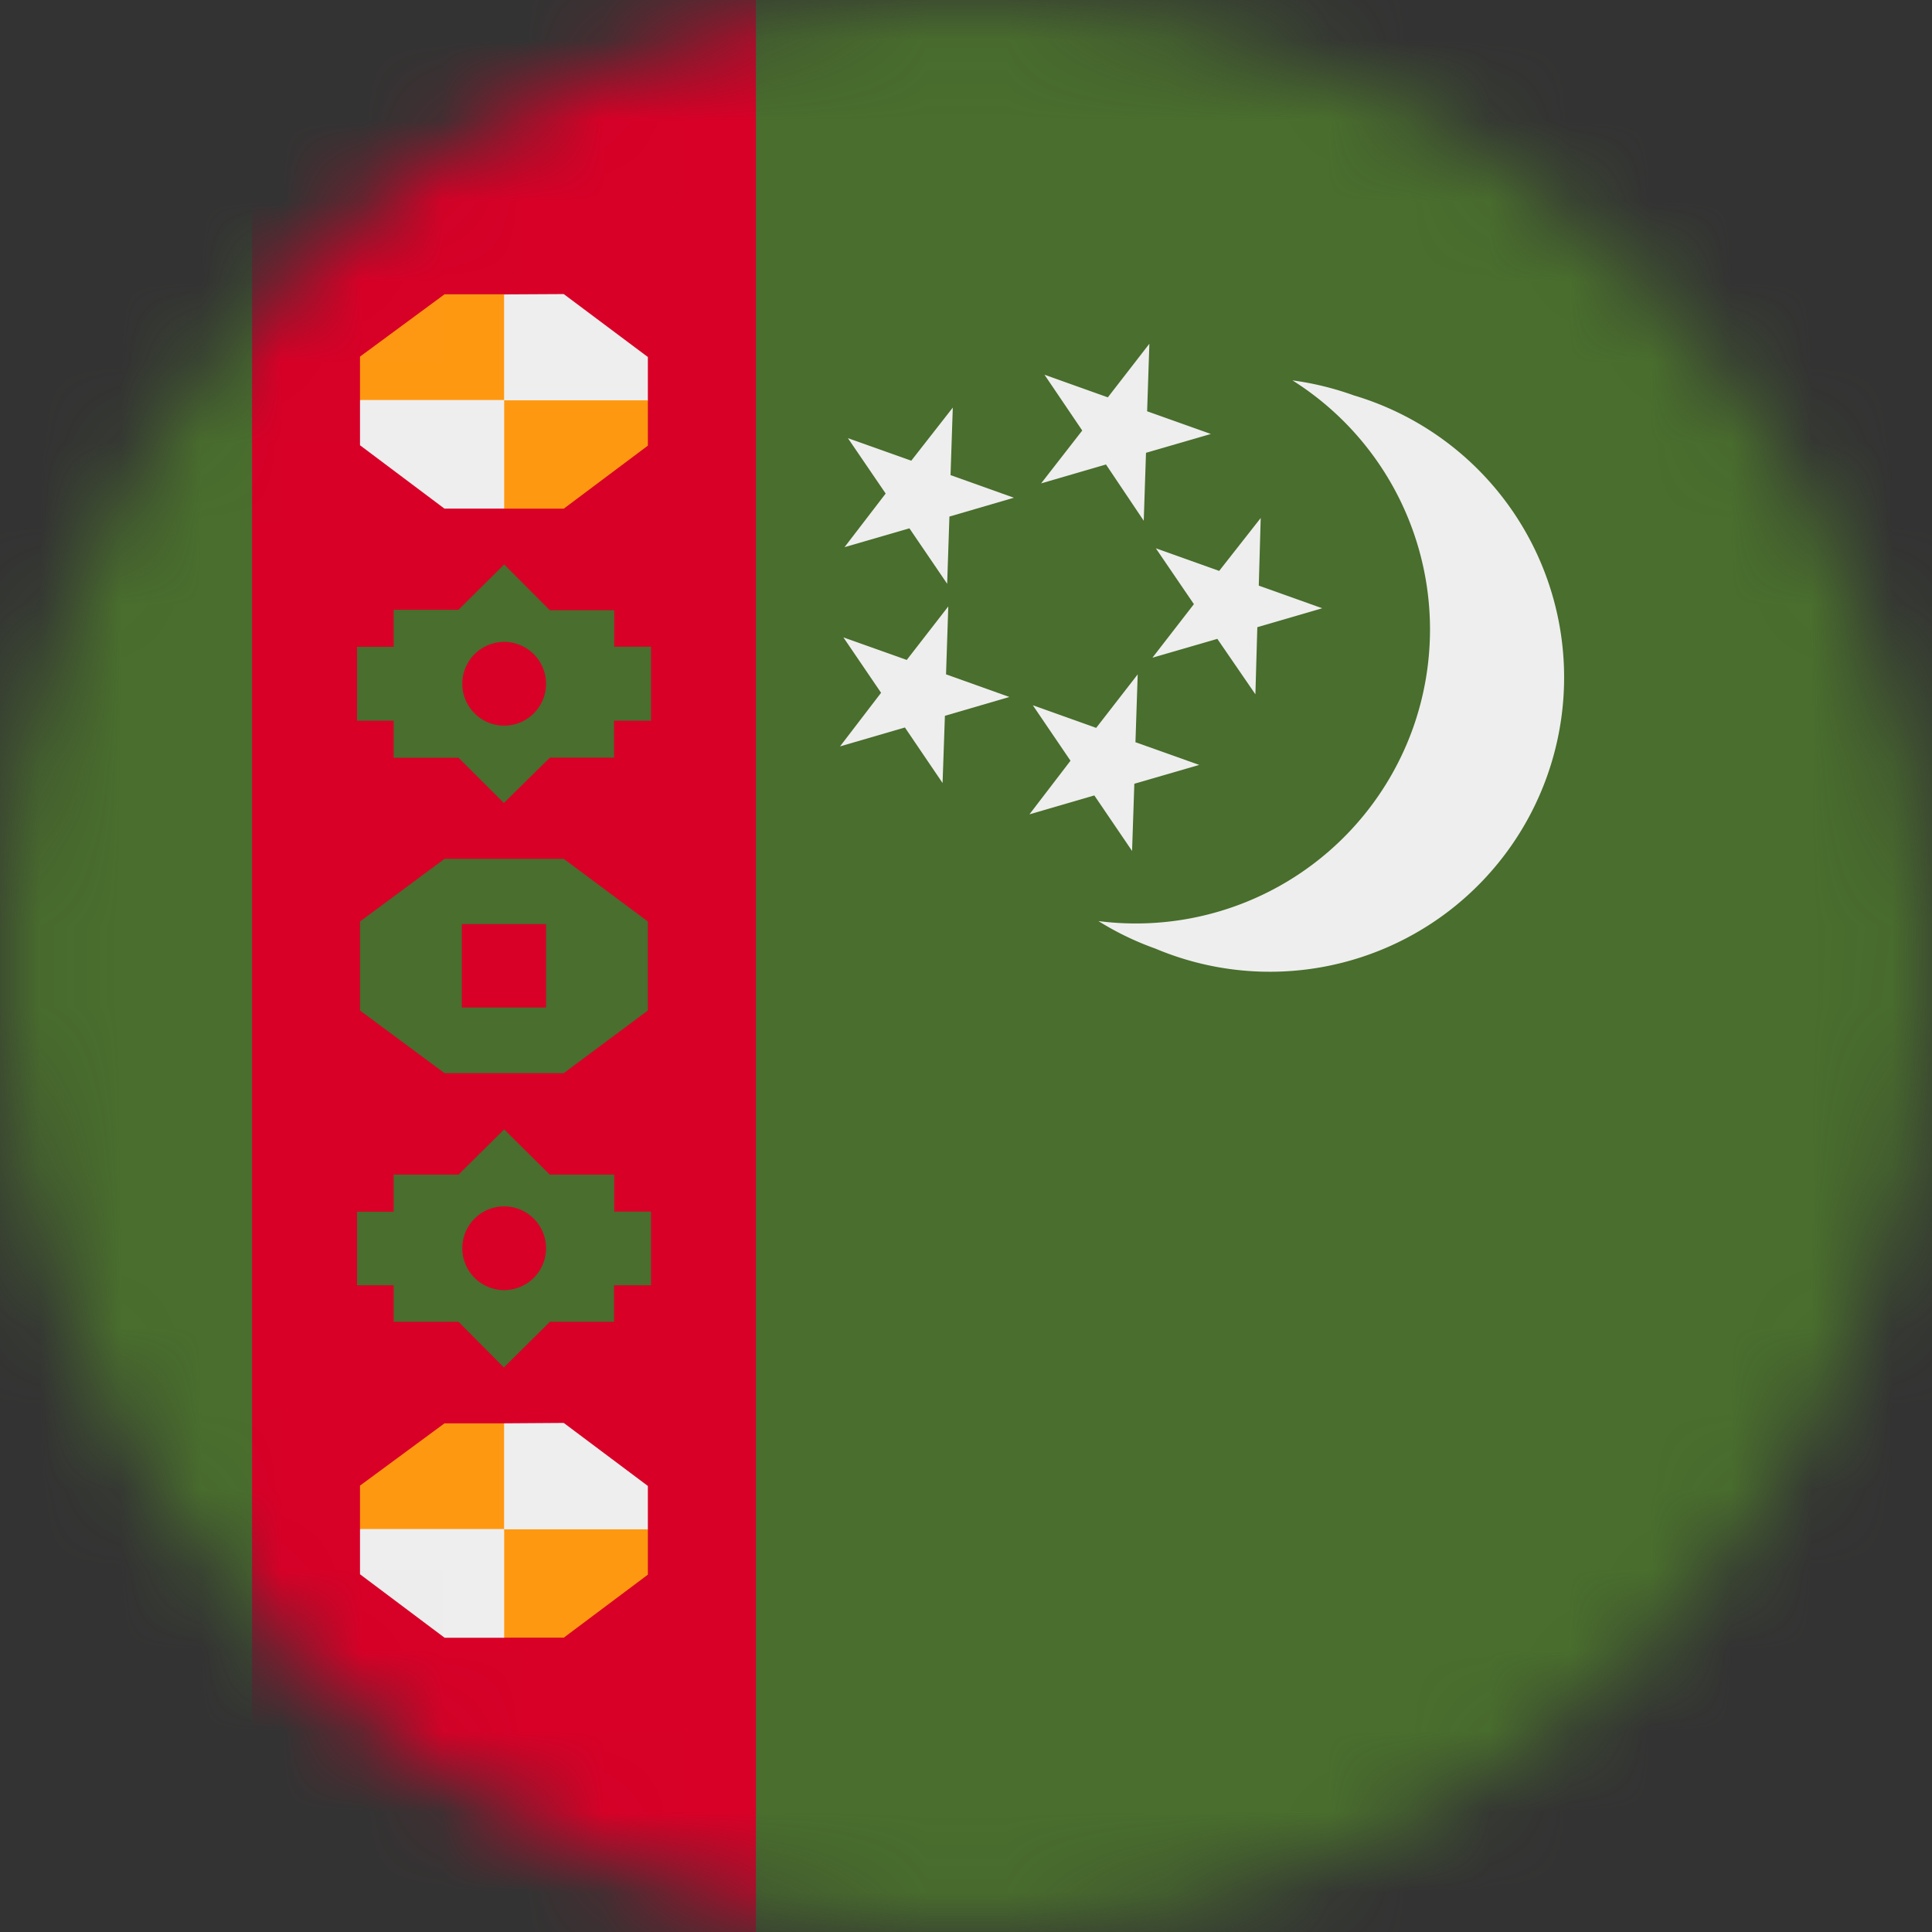
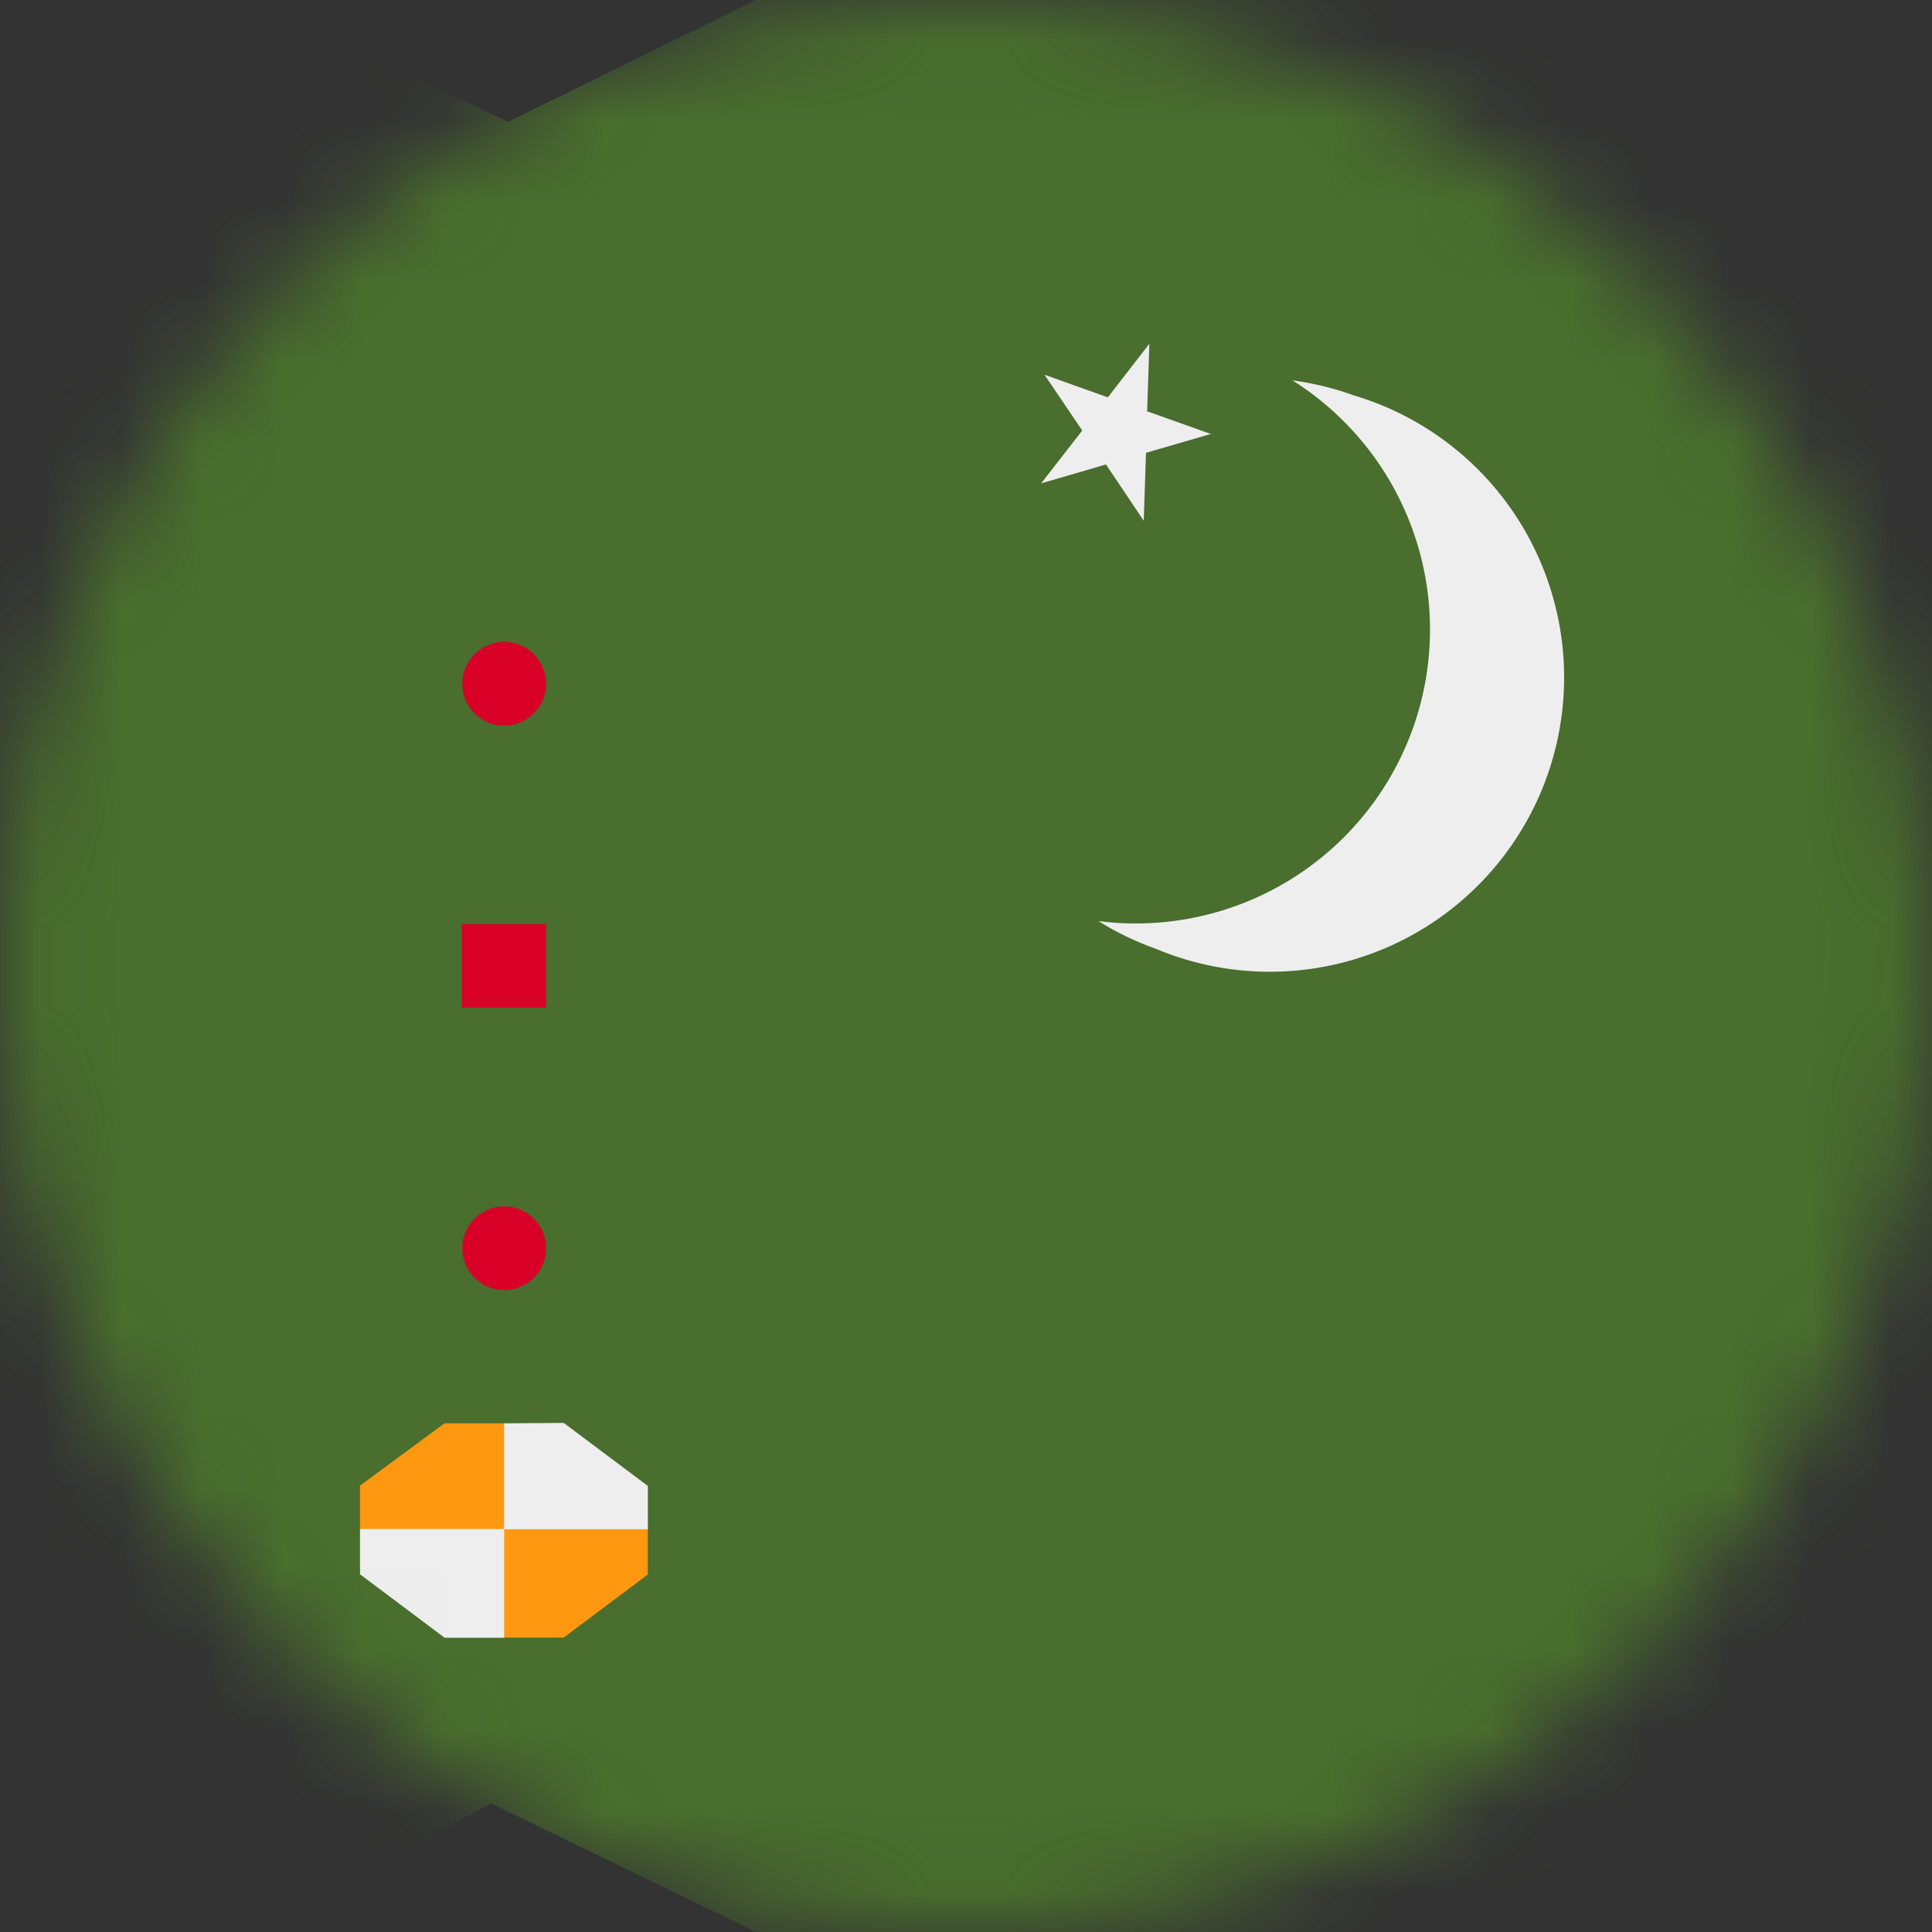
<svg xmlns="http://www.w3.org/2000/svg" fill="none" viewBox="0 0 24 24">
  <rect x="0" y="0" width="24" height="24" fill="#333333" stroke="none" />
  <mask id="a" style="mask-type:alpha" width="24" height="24" x="0" y="0" maskUnits="userSpaceOnUse">
    <path fill="#fff" d="M12 24c6.627 0 12-5.373 12-12S18.627 0 12 0 0 5.373 0 12s5.373 12 12 12z" />
  </mask>
  <g mask="url(#a)">
    <path fill="#496E2D" d="M0 0h3.131L6.31 1.514 9.39 0H24v24H9.39l-3.292-1.598L3.131 24H0V0z" />
-     <path fill="#D80027" d="M3.131 0H9.39v24H3.131V0z" />
    <path fill="#EEE" d="M17.55 9.052a3.656 3.656 0 00-1.495-4.327c.26.035.517.098.764.187a3.656 3.656 0 11-2.466 6.872 3.658 3.658 0 01-.708-.342 3.656 3.656 0 003.905-2.39zM14.278 4.27l-.516.666-.787-.281.469.693-.511.657.806-.235.469.699.028-.844.806-.234-.792-.282.028-.839z" />
-     <path fill="#EEE" d="M15.66 6.436l-.515.656-.787-.281.473.694-.515.665.806-.234.473.689.024-.834.806-.235-.788-.281.024-.84zm-3.824-1.373l-.516.66-.787-.28.469.688-.511.666.806-.234.469.689.028-.835.801-.234-.787-.281.028-.84zm-.056 2.47l-.516.665-.787-.28.468.688-.51.666.806-.235.468.69.029-.835.801-.234-.787-.281.028-.844zm2.353.844l-.516.665-.787-.281.468.689-.51.666.806-.235.469.69.028-.835.806-.234-.792-.282.028-.843zM5.522 6.319l-1.05-.788V4.97l1.79-1.313.741-.004 1.045.782v.54L6.263 6.318h-.741z" />
-     <path fill="#FF9811" d="M6.263 3.656h-.741l-1.05.774v.539h1.79V3.656zm0 2.663h.74l1.045-.783v-.563H6.263V6.32z" />
-     <path fill="#496E2D" d="M5.522 13.331l-1.05-.778v-1.106l1.05-.778h1.481l1.045.778v1.106l-1.045.778H5.522zm2.564 1.72H7.63v-.459h-.8l-.567-.562-.568.562H4.89v.46h-.455v.914h.455v.454h.806l.563.567.572-.567h.797v-.454h.459v-.914zm0-7.017H7.63V7.58h-.8l-.567-.568-.568.563H4.89v.46h-.455v.918h.455v.46h.806l.563.562.572-.563h.797v-.459h.459v-.919z" />
    <path fill="#D80027" d="M5.737 11.48h1.046v1.036H5.737V11.48zm.526-2.466a.52.52 0 100-1.04.52.52 0 000 1.04zm0 7.012a.52.52 0 100-1.04.52.52 0 000 1.04z" />
    <path fill="#EEE" d="M5.522 20.344l-1.05-.788v-.562l1.79-1.313.741-.005 1.045.783V19l-1.785 1.345h-.741z" />
-     <path fill="#FF9811" d="M6.263 17.681h-.741l-1.05.774v.539h1.79V17.68zm0 2.663h.74l1.045-.783v-.563H6.263v1.346z" />
+     <path fill="#FF9811" d="M6.263 17.681h-.741l-1.05.774v.539h1.79V17.68m0 2.663h.74l1.045-.783v-.563H6.263v1.346z" />
  </g>
</svg>